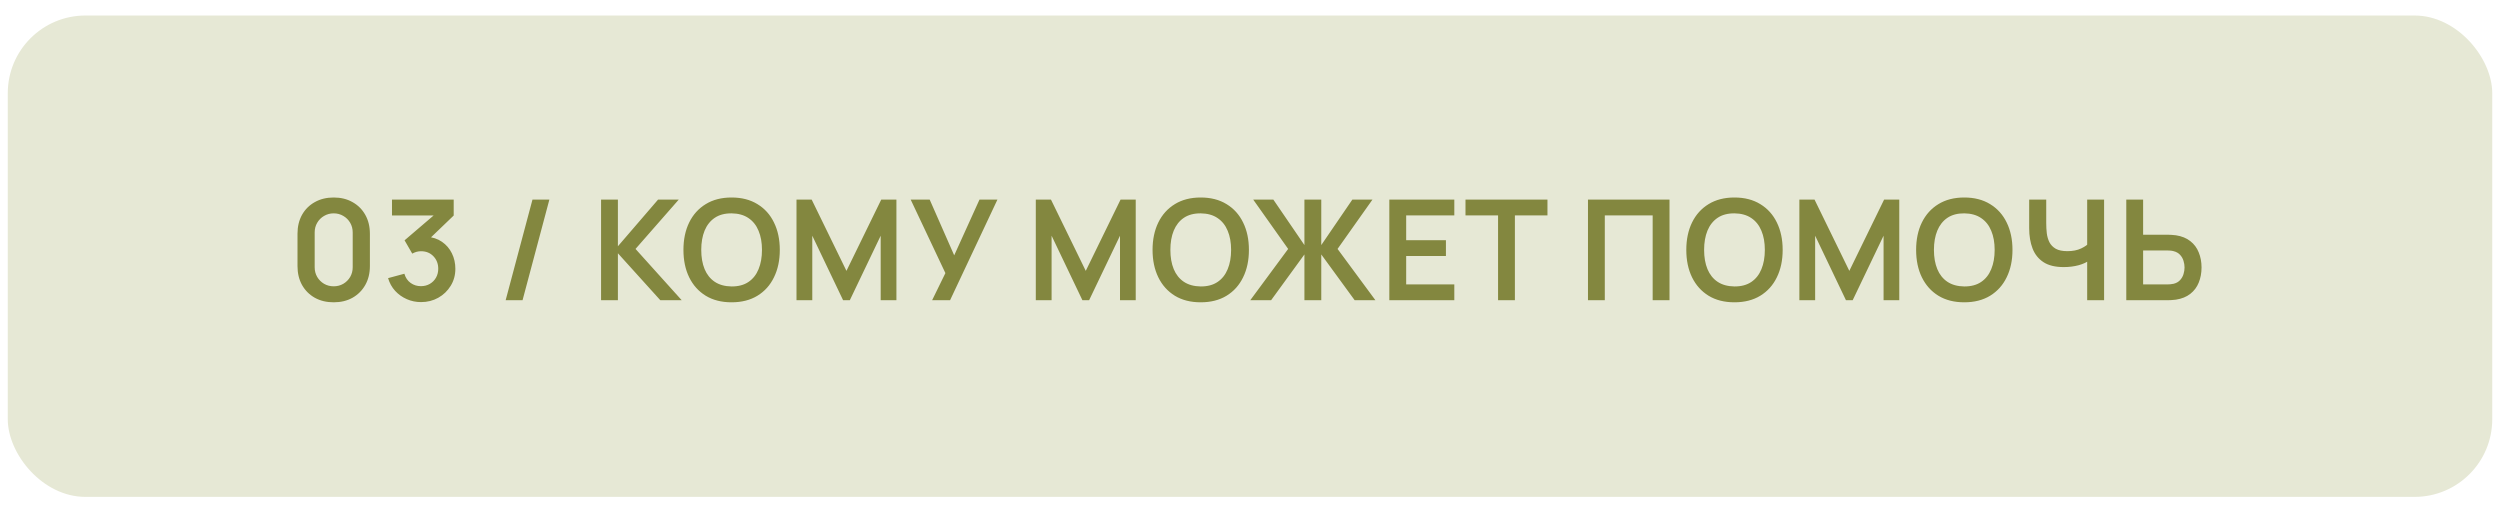
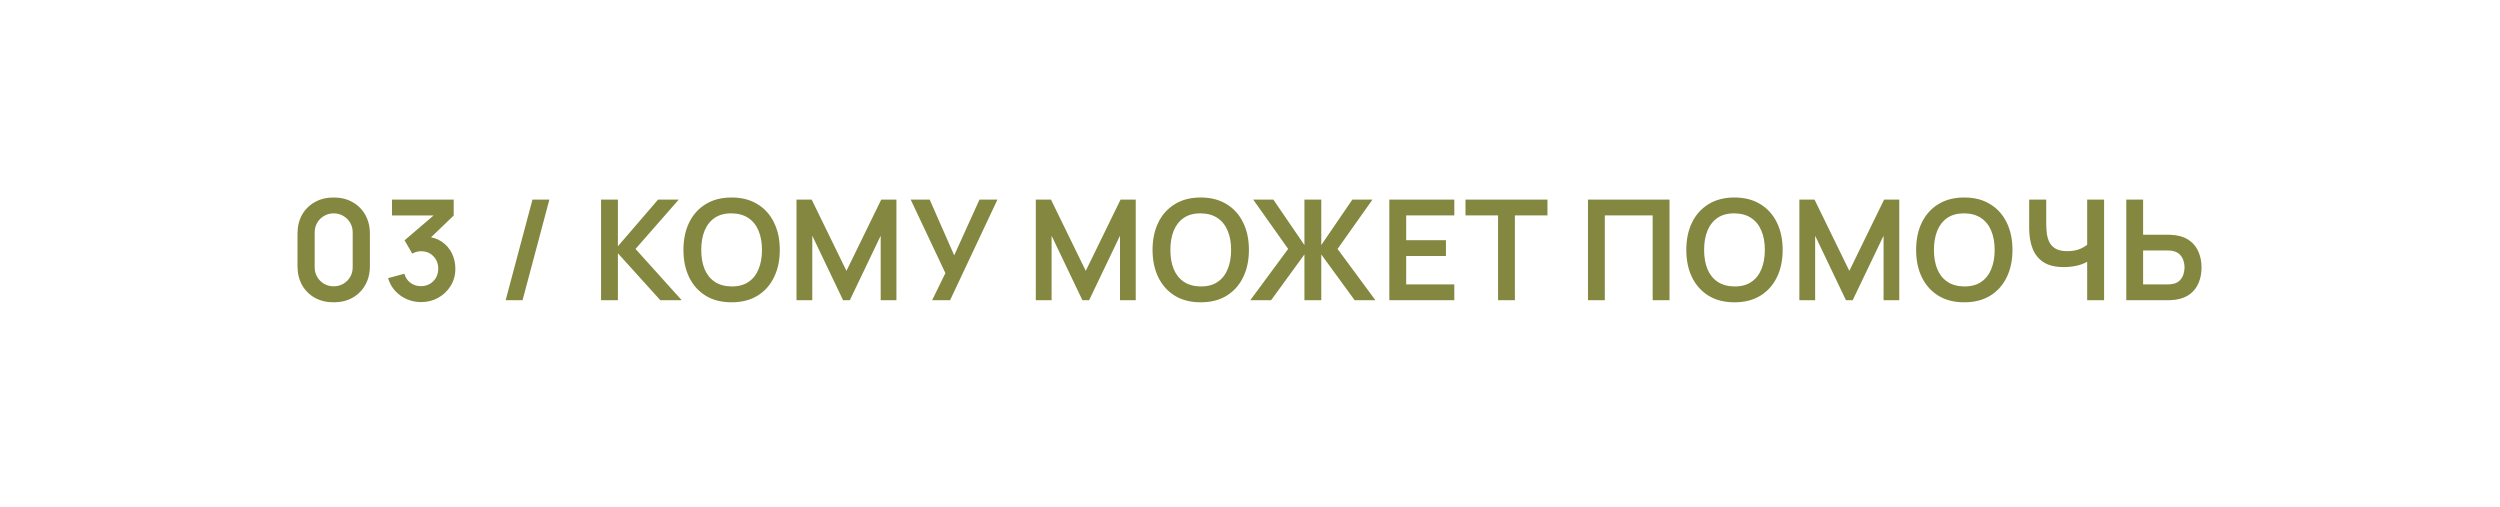
<svg xmlns="http://www.w3.org/2000/svg" width="138" height="28" viewBox="0 0 138 28" fill="none">
-   <rect x="0.429" y="0.857" width="137.143" height="26.571" rx="4.286" fill="#E6E8D5" />
  <path d="M18.419 16.687C18.026 16.687 17.679 16.604 17.378 16.437C17.077 16.267 16.842 16.032 16.672 15.731C16.505 15.43 16.422 15.083 16.422 14.689V12.9C16.422 12.506 16.505 12.159 16.672 11.858C16.842 11.557 17.077 11.323 17.378 11.156C17.679 10.986 18.026 10.902 18.419 10.902C18.813 10.902 19.159 10.986 19.457 11.156C19.758 11.323 19.993 11.557 20.163 11.858C20.333 12.159 20.418 12.506 20.418 12.9V14.689C20.418 15.083 20.333 15.43 20.163 15.731C19.993 16.032 19.758 16.267 19.457 16.437C19.159 16.604 18.813 16.687 18.419 16.687ZM18.419 15.804C18.615 15.804 18.792 15.758 18.952 15.665C19.111 15.57 19.237 15.444 19.33 15.287C19.422 15.128 19.469 14.95 19.469 14.755V12.83C19.469 12.632 19.422 12.455 19.33 12.298C19.237 12.139 19.111 12.012 18.952 11.92C18.792 11.825 18.615 11.777 18.419 11.777C18.224 11.777 18.047 11.825 17.887 11.92C17.728 12.012 17.602 12.139 17.509 12.298C17.417 12.455 17.37 12.632 17.37 12.83V14.755C17.37 14.95 17.417 15.128 17.509 15.287C17.602 15.444 17.728 15.57 17.887 15.665C18.047 15.758 18.224 15.804 18.419 15.804ZM23.242 16.676C22.965 16.676 22.703 16.622 22.456 16.514C22.209 16.406 21.994 16.253 21.811 16.055C21.631 15.857 21.502 15.623 21.422 15.353L22.321 15.11C22.385 15.331 22.502 15.502 22.672 15.623C22.844 15.741 23.033 15.799 23.239 15.796C23.421 15.796 23.584 15.754 23.729 15.669C23.872 15.584 23.986 15.47 24.068 15.326C24.15 15.179 24.191 15.016 24.191 14.836C24.191 14.561 24.103 14.331 23.925 14.146C23.748 13.96 23.519 13.868 23.239 13.868C23.154 13.868 23.07 13.879 22.988 13.902C22.908 13.926 22.831 13.958 22.756 13.999L22.332 13.266L24.199 11.669L24.28 11.893H21.638V11.017H25.044V11.897L23.543 13.339L23.536 13.066C23.872 13.089 24.159 13.182 24.396 13.347C24.635 13.512 24.817 13.724 24.944 13.983C25.072 14.243 25.136 14.527 25.136 14.836C25.136 15.186 25.05 15.499 24.878 15.777C24.708 16.055 24.479 16.275 24.191 16.437C23.906 16.596 23.59 16.676 23.242 16.676ZM29.393 11.017H30.326L28.845 16.572H27.912L29.393 11.017ZM33.179 16.572V11.017H34.108V13.594L36.326 11.017H37.468L35.081 13.741L37.63 16.572H36.45L34.108 13.98V16.572H33.179ZM40.383 16.687C39.828 16.687 39.352 16.567 38.956 16.325C38.56 16.081 38.255 15.741 38.042 15.306C37.831 14.872 37.726 14.368 37.726 13.794C37.726 13.221 37.831 12.717 38.042 12.283C38.255 11.848 38.56 11.51 38.956 11.268C39.352 11.024 39.828 10.902 40.383 10.902C40.939 10.902 41.414 11.024 41.81 11.268C42.209 11.51 42.514 11.848 42.724 12.283C42.938 12.717 43.045 13.221 43.045 13.794C43.045 14.368 42.938 14.872 42.724 15.306C42.514 15.741 42.209 16.081 41.81 16.325C41.414 16.567 40.939 16.687 40.383 16.687ZM40.383 15.812C40.756 15.814 41.066 15.732 41.313 15.565C41.562 15.398 41.749 15.162 41.872 14.859C41.998 14.556 42.061 14.201 42.061 13.794C42.061 13.388 41.998 13.036 41.872 12.738C41.749 12.437 41.562 12.203 41.313 12.036C41.066 11.868 40.756 11.782 40.383 11.777C40.01 11.775 39.7 11.857 39.454 12.024C39.207 12.191 39.02 12.427 38.894 12.73C38.771 13.033 38.709 13.388 38.709 13.794C38.709 14.201 38.771 14.554 38.894 14.855C39.018 15.153 39.203 15.386 39.45 15.553C39.699 15.72 40.01 15.807 40.383 15.812ZM43.967 16.572V11.017H44.804L46.724 14.952L48.645 11.017H49.482V16.572H48.614V13.011L46.91 16.572H46.539L44.838 13.011V16.572H43.967ZM51.453 16.572L52.186 15.075L50.269 11.017H51.318L52.672 14.095L54.068 11.017H55.059L52.444 16.572H51.453ZM57.176 16.572V11.017H58.013L59.934 14.952L61.855 11.017H62.692V16.572H61.824V13.011L60.119 16.572H59.749L58.048 13.011V16.572H57.176ZM66.279 16.687C65.723 16.687 65.248 16.567 64.852 16.325C64.456 16.081 64.151 15.741 63.938 15.306C63.727 14.872 63.621 14.368 63.621 13.794C63.621 13.221 63.727 12.717 63.938 12.283C64.151 11.848 64.456 11.51 64.852 11.268C65.248 11.024 65.723 10.902 66.279 10.902C66.834 10.902 67.31 11.024 67.706 11.268C68.105 11.51 68.409 11.848 68.62 12.283C68.834 12.717 68.94 13.221 68.94 13.794C68.94 14.368 68.834 14.872 68.62 15.306C68.409 15.741 68.105 16.081 67.706 16.325C67.31 16.567 66.834 16.687 66.279 16.687ZM66.279 15.812C66.652 15.814 66.962 15.732 67.208 15.565C67.458 15.398 67.644 15.162 67.768 14.859C67.894 14.556 67.957 14.201 67.957 13.794C67.957 13.388 67.894 13.036 67.768 12.738C67.644 12.437 67.458 12.203 67.208 12.036C66.962 11.868 66.652 11.782 66.279 11.777C65.906 11.775 65.596 11.857 65.349 12.024C65.102 12.191 64.916 12.427 64.79 12.73C64.666 13.033 64.605 13.388 64.605 13.794C64.605 14.201 64.666 14.554 64.79 14.855C64.913 15.153 65.099 15.386 65.345 15.553C65.595 15.72 65.906 15.807 66.279 15.812ZM69.015 16.572L71.106 13.741L69.177 11.017H70.288L72.004 13.528V11.017H72.934V13.528L74.65 11.017H75.761L73.833 13.741L75.923 16.572H74.778L72.934 14.045V16.572H72.004V14.045L70.165 16.572H69.015ZM76.691 16.572V11.017H80.278V11.889H77.621V13.258H79.815V14.13H77.621V15.7H80.278V16.572H76.691ZM82.693 16.572V11.889H80.895V11.017H85.42V11.889H83.622V16.572H82.693ZM87.656 16.572V11.017H92.157V16.572H91.227V11.889H88.585V16.572H87.656ZM95.741 16.687C95.186 16.687 94.71 16.567 94.314 16.325C93.918 16.081 93.613 15.741 93.4 15.306C93.189 14.872 93.084 14.368 93.084 13.794C93.084 13.221 93.189 12.717 93.4 12.283C93.613 11.848 93.918 11.51 94.314 11.268C94.71 11.024 95.186 10.902 95.741 10.902C96.297 10.902 96.772 11.024 97.168 11.268C97.567 11.51 97.872 11.848 98.083 12.283C98.296 12.717 98.403 13.221 98.403 13.794C98.403 14.368 98.296 14.872 98.083 15.306C97.872 15.741 97.567 16.081 97.168 16.325C96.772 16.567 96.297 16.687 95.741 16.687ZM95.741 15.812C96.114 15.814 96.424 15.732 96.671 15.565C96.92 15.398 97.107 15.162 97.23 14.859C97.356 14.556 97.419 14.201 97.419 13.794C97.419 13.388 97.356 13.036 97.23 12.738C97.107 12.437 96.92 12.203 96.671 12.036C96.424 11.868 96.114 11.782 95.741 11.777C95.368 11.775 95.059 11.857 94.812 12.024C94.565 12.191 94.378 12.427 94.252 12.73C94.129 13.033 94.067 13.388 94.067 13.794C94.067 14.201 94.129 14.554 94.252 14.855C94.376 15.153 94.561 15.386 94.808 15.553C95.057 15.72 95.368 15.807 95.741 15.812ZM99.325 16.572V11.017H100.162L102.083 14.952L104.003 11.017H104.84V16.572H103.973V13.011L102.268 16.572H101.897L100.196 13.011V16.572H99.325ZM108.427 16.687C107.872 16.687 107.396 16.567 107 16.325C106.604 16.081 106.3 15.741 106.086 15.306C105.875 14.872 105.77 14.368 105.77 13.794C105.77 13.221 105.875 12.717 106.086 12.283C106.3 11.848 106.604 11.51 107 11.268C107.396 11.024 107.872 10.902 108.427 10.902C108.983 10.902 109.459 11.024 109.855 11.268C110.253 11.51 110.558 11.848 110.769 12.283C110.982 12.717 111.089 13.221 111.089 13.794C111.089 14.368 110.982 14.872 110.769 15.306C110.558 15.741 110.253 16.081 109.855 16.325C109.459 16.567 108.983 16.687 108.427 16.687ZM108.427 15.812C108.8 15.814 109.11 15.732 109.357 15.565C109.606 15.398 109.793 15.162 109.916 14.859C110.042 14.556 110.105 14.201 110.105 13.794C110.105 13.388 110.042 13.036 109.916 12.738C109.793 12.437 109.606 12.203 109.357 12.036C109.11 11.868 108.8 11.782 108.427 11.777C108.055 11.775 107.745 11.857 107.498 12.024C107.251 12.191 107.065 12.427 106.939 12.73C106.815 13.033 106.753 13.388 106.753 13.794C106.753 14.201 106.815 14.554 106.939 14.855C107.062 15.153 107.247 15.386 107.494 15.553C107.743 15.72 108.055 15.807 108.427 15.812ZM115.212 16.572V14.103L115.363 14.342C115.211 14.468 115.005 14.567 114.746 14.639C114.486 14.709 114.209 14.743 113.916 14.743C113.448 14.743 113.075 14.652 112.798 14.47C112.52 14.287 112.319 14.035 112.196 13.713C112.073 13.392 112.011 13.021 112.011 12.599V11.017H112.952V12.313C112.952 12.504 112.962 12.691 112.983 12.877C113.006 13.059 113.055 13.225 113.129 13.374C113.207 13.523 113.324 13.643 113.48 13.733C113.637 13.82 113.849 13.864 114.117 13.864C114.415 13.864 114.67 13.814 114.881 13.713C115.091 13.613 115.241 13.507 115.328 13.393L115.212 13.86V11.017H116.146V16.572H115.212ZM117.371 16.572V11.017H118.3V12.957H119.666C119.717 12.957 119.786 12.96 119.874 12.965C119.961 12.968 120.041 12.976 120.113 12.988C120.432 13.037 120.695 13.144 120.904 13.309C121.115 13.473 121.27 13.681 121.37 13.933C121.473 14.183 121.525 14.459 121.525 14.763C121.525 15.069 121.473 15.348 121.37 15.6C121.27 15.849 121.115 16.056 120.904 16.221C120.695 16.385 120.432 16.492 120.113 16.541C120.041 16.551 119.961 16.559 119.874 16.564C119.789 16.569 119.72 16.572 119.666 16.572H117.371ZM118.3 15.7H119.627C119.681 15.7 119.739 15.697 119.801 15.692C119.865 15.687 119.925 15.678 119.982 15.665C120.134 15.627 120.253 15.559 120.341 15.461C120.431 15.363 120.494 15.252 120.53 15.129C120.568 15.003 120.587 14.881 120.587 14.763C120.587 14.644 120.568 14.524 120.53 14.4C120.494 14.277 120.431 14.166 120.341 14.068C120.253 13.971 120.134 13.902 119.982 13.864C119.925 13.848 119.865 13.838 119.801 13.833C119.739 13.828 119.681 13.825 119.627 13.825H118.3V15.7Z" fill="#83873F" />
</svg>